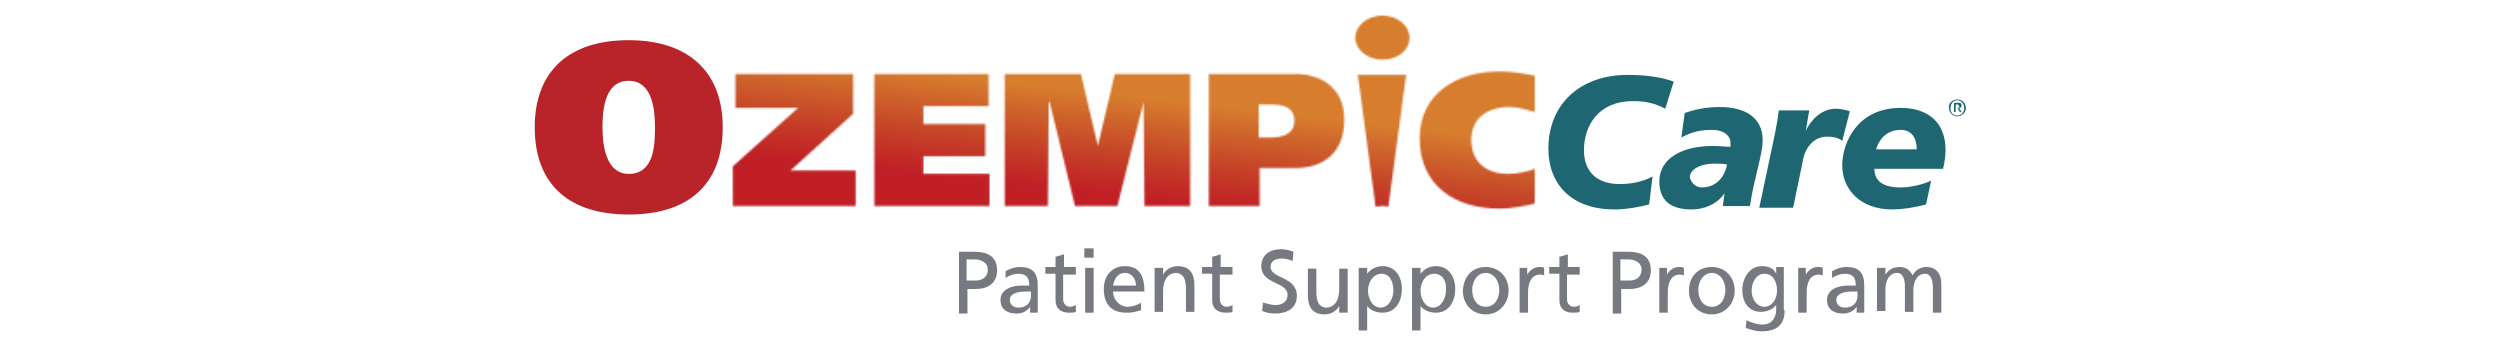
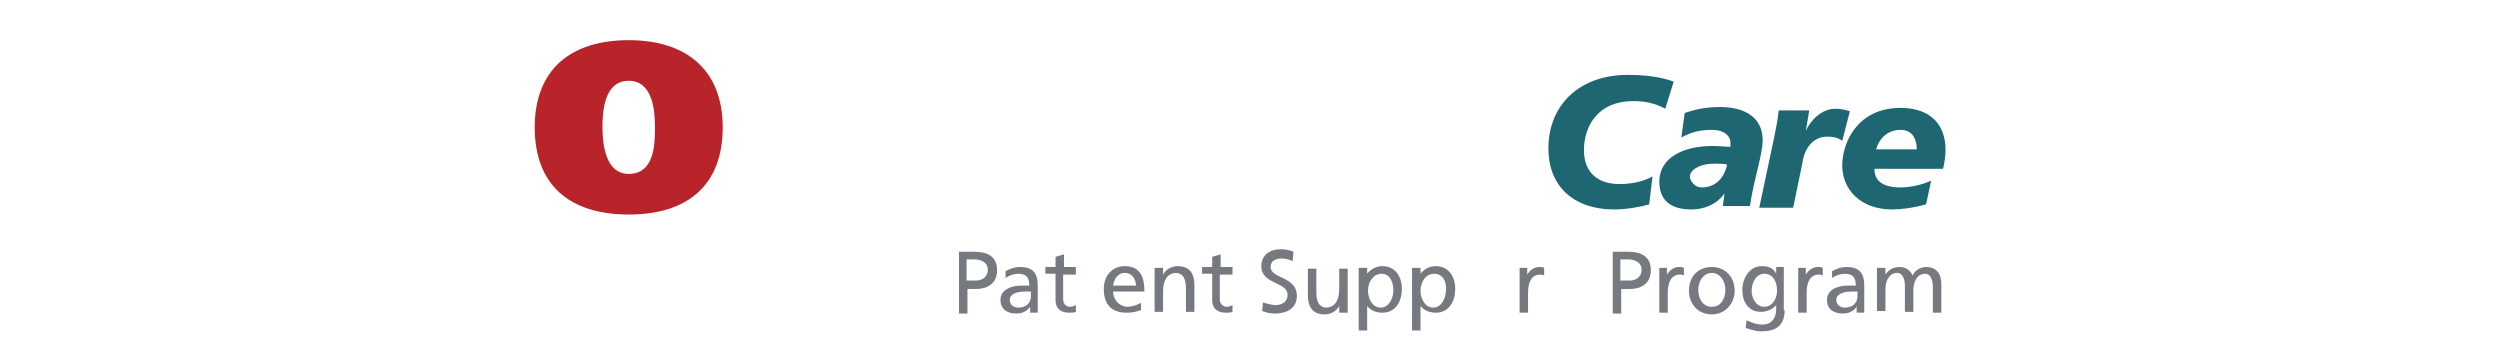
<svg xmlns="http://www.w3.org/2000/svg" width="1440" height="200" viewBox="0 0 1440 200" fill="none">
  <mask id="mask0_6_181" style="mask-type:luminance" maskUnits="userSpaceOnUse" x="422" y="9" width="463" height="112">
    <path d="M811.874 21.675C811.874 14.85 805.045 9 796.265 9C787.485 9 780.656 14.85 780.656 21.675C780.656 28.5 787.485 34.35 796.265 34.35C805.045 34.35 811.874 28.988 811.874 21.675ZM492.868 118.688V98.213H455.309L491.404 65.55V42.638H423.603V62.138H459.699L422.14 95.775V118.688H492.868ZM745.536 69.45C745.536 77.737 738.22 79.2 731.391 79.2H725.05V60.188H731.391C738.22 60.188 745.536 61.163 745.536 69.45ZM725.538 118.688V96.75H746.512C761.633 96.75 774.315 88.463 774.315 68.963C774.315 48.487 758.219 42.638 746.512 42.638H696.271V118.688H725.538ZM603.593 118.688L604.081 58.725H604.569L619.202 118.688H643.591L658.712 58.725L659.2 118.688H685.54V42.638H642.128L632.372 84.075L622.616 42.638H578.716V118.688H603.593ZM569.936 118.688V100.162H531.89V89.925H567.498V71.4H531.89V61.163H569.449V42.638H503.599V118.688H569.936ZM796.265 118.688C797.729 118.688 798.704 118.688 799.68 119.175L809.923 43.125H782.12L792.363 119.175C793.826 118.688 794.802 118.688 796.265 118.688ZM884.065 117.225V97.237C878.7 99.188 873.822 100.162 868.456 100.162C856.262 100.162 847.482 93.338 847.482 80.662C847.482 67.987 856.75 61.65 869.432 61.65C874.31 61.65 879.188 63.112 884.065 64.575V43.612C876.261 42.15 871.383 41.175 863.579 41.175C839.19 41.175 817.728 53.85 817.728 79.688C817.728 106.988 838.214 120.15 863.579 120.15C870.408 120.15 878.212 118.688 884.065 117.225Z" fill="white" />
  </mask>
  <g mask="url(#mask0_6_181)">
-     <path d="M409.457 118.688L427.993 -42.675L896.259 10.95L877.724 171.826L409.457 118.688Z" fill="url(#paint0_linear_6_181)" />
-   </g>
+     </g>
  <path d="M959.184 62.625C952.842 59.212 946.989 58.237 940.648 58.237C920.649 58.237 912.357 72.375 912.357 86.513C912.357 99.675 920.649 106.013 932.844 106.013C940.16 106.013 946.501 104.55 951.867 101.625L949.916 117.713C945.038 119.175 936.746 120.638 929.917 120.638C905.528 120.638 891.87 106.5 891.87 85.537C891.87 60.675 909.43 43.125 937.721 43.125C951.867 43.125 960.159 45.562 964.061 47.025L959.184 62.625Z" fill="#1E6772" />
  <path d="M980.158 107.963C988.45 107.963 993.328 102.113 994.791 94.8C993.328 94.312 990.889 94.312 989.425 94.312C980.158 93.825 973.329 97.237 973.329 102.113C973.816 104.55 976.255 107.963 980.158 107.963ZM993.328 111.375C988.938 117.713 981.621 120.638 974.304 120.638C962.11 120.638 955.769 115.275 955.769 104.55C955.769 90.9 969.426 84.075 986.499 84.075C990.401 84.075 994.303 84.562 996.742 84.562C996.742 83.587 996.742 83.1 996.742 82.125C996.742 78.225 992.84 74.812 986.499 74.812C979.67 74.812 974.792 75.787 968.451 79.2L970.402 65.062C976.255 63.112 982.109 61.65 990.889 61.65C1004.06 61.65 1015.28 67.012 1015.28 80.662C1015.28 89.437 1010.4 102.113 1007.96 118.688H992.352L993.328 111.375Z" fill="#1E6772" />
  <path d="M1042.11 63.6L1040.16 75.3C1043.08 68.963 1049.42 62.625 1057.23 62.625C1059.67 62.625 1062.59 63.112 1065.52 64.088L1061.13 81.15C1058.69 79.2 1055.76 78.713 1052.35 78.713C1044.06 78.713 1039.18 86.025 1038.2 93.825L1032.84 119.663H1013.33L1022.11 78.225C1023.08 73.35 1024.06 68.475 1024.55 63.6H1042.11Z" fill="#1E6772" />
-   <path d="M1126.49 62.138H1127.46C1128.44 62.138 1128.44 62.138 1128.44 61.163C1128.44 60.675 1127.95 60.188 1127.46 60.188H1126.49V62.138ZM1125.51 59.213H1127.95C1129.42 59.213 1129.9 59.7 1129.9 60.675C1129.9 61.65 1129.42 62.138 1128.44 62.138L1129.9 64.575H1128.93L1127.46 62.138H1126.49V64.575H1125.51V59.213ZM1127.46 66.525C1129.9 66.525 1131.37 64.575 1131.37 62.138C1131.37 59.7 1129.42 57.75 1127.46 57.75C1125.03 57.75 1123.56 59.7 1123.56 62.138C1123.08 64.575 1125.03 66.525 1127.46 66.525ZM1127.46 57.263C1130.39 57.263 1132.34 59.7 1132.34 62.138C1132.34 65.063 1129.9 67.013 1127.46 67.013C1124.54 67.013 1122.59 64.575 1122.59 62.138C1122.1 59.7 1124.54 57.263 1127.46 57.263Z" fill="#1E6772" />
  <path d="M551.889 145.013H561.157C568.473 145.013 574.327 147.451 574.327 155.738C574.327 163.538 568.473 166.463 562.132 166.463H557.254V180.601H552.377V145.013H551.889ZM557.254 161.588H562.132C565.059 161.588 568.961 160.126 568.961 155.251C568.961 150.863 564.571 149.401 561.157 149.401H556.767V161.588H557.254Z" fill="#767980" />
  <path d="M579.204 156.225C581.643 154.763 584.57 153.788 587.496 153.788C594.813 153.788 597.74 157.201 597.74 164.513V175.238C597.74 178.163 597.74 179.626 597.74 180.113H593.35V176.701C592.374 178.163 589.935 180.601 585.545 180.601C580.18 180.601 576.277 178.163 576.277 172.801C576.277 166.463 583.106 164.513 587.984 164.513C589.935 164.513 590.911 164.513 592.862 164.513C592.862 160.126 591.399 157.688 586.521 157.688C584.082 157.688 581.155 158.663 579.204 160.125V156.225ZM593.35 167.926C592.374 167.926 591.399 167.926 590.423 167.926C587.984 167.926 581.643 168.413 581.643 172.801C581.643 175.726 584.082 177.188 586.521 177.188C591.399 177.188 593.837 174.263 593.837 170.363V167.926H593.35Z" fill="#767980" />
  <path d="M619.202 158.175H612.373V172.313C612.373 175.238 614.324 176.701 616.276 176.701C617.739 176.701 618.714 176.213 619.69 175.725V179.625C618.714 180.113 617.251 180.113 615.788 180.113C610.91 180.113 607.983 177.676 607.983 172.801V157.688H602.13V153.788H607.983V147.938L612.861 146.475V153.788H619.69V158.175H619.202Z" fill="#767980" />
-   <path d="M629.933 148.424H624.568V143.062H629.933V148.424ZM625.055 154.275H629.933V180.113H625.055V154.275Z" fill="#767980" />
  <path d="M657.248 178.65C655.297 179.138 653.346 180.113 648.956 180.113C639.689 180.113 635.786 174.75 635.786 166.463C635.786 158.663 640.664 153.3 647.981 153.3C656.761 153.3 659.2 159.638 659.2 167.925H641.152C641.152 172.8 645.054 176.7 649.444 176.7C652.371 176.7 656.273 175.238 657.248 174.263V178.65ZM654.322 164.513C654.322 160.613 651.883 157.2 647.981 157.2C643.591 157.2 641.64 161.1 641.152 164.513H654.322Z" fill="#767980" />
  <path d="M665.541 154.275H669.931V158.175C671.394 155.25 674.808 153.3 678.223 153.3C685.052 153.3 687.978 157.2 687.978 164.513V179.625H683.101V166.463C683.101 160.613 681.637 157.688 677.735 157.2C672.37 157.2 669.931 161.588 669.931 167.925V179.625H665.053V154.275H665.541Z" fill="#767980" />
  <path d="M709.441 158.175H702.613V172.313C702.613 175.238 704.564 176.701 706.515 176.701C707.978 176.701 708.954 176.213 709.929 175.725V179.625C708.954 180.113 707.49 180.113 706.027 180.113C701.149 180.113 698.223 177.676 698.223 172.801V157.688H692.369V153.788H698.223V147.938L703.1 146.475V153.788H709.929V158.175H709.441Z" fill="#767980" />
  <path d="M744.561 150.375C742.122 149.4 740.658 148.913 738.219 148.913C735.293 148.913 731.878 149.888 731.878 153.788C731.878 160.613 746.999 159.15 746.999 170.363C746.999 177.675 741.146 180.6 734.317 180.6C731.878 180.6 729.439 180.113 727.001 179.138L727.488 174.263C729.439 174.75 732.366 175.725 734.805 175.725C737.732 175.725 741.634 174.263 741.634 169.875C741.634 162.075 726.513 164.025 726.513 153.3C726.513 146.963 731.391 143.55 737.732 143.55C740.171 143.55 742.609 144.038 745.048 145.013L744.561 150.375Z" fill="#767980" />
  <path d="M775.779 180.113H771.389V176.213C769.925 179.138 766.511 181.088 763.097 181.088C756.268 181.088 753.341 177.188 753.341 169.876V154.763H758.219V167.926C758.219 173.776 759.682 176.701 763.584 177.188C768.95 177.188 771.389 172.801 771.389 166.463V154.763H776.266V180.113H775.779Z" fill="#767980" />
  <path d="M783.095 154.275H787.485V157.688C788.949 155.738 791.875 153.3 796.265 153.3C803.582 153.3 807.484 159.15 807.484 166.463C807.484 173.288 804.07 180.113 796.265 180.113C791.875 180.113 788.949 178.163 787.485 176.213V190.35H782.608V154.275H783.095ZM795.778 157.688C790.9 157.688 787.973 162.563 787.973 167.438C787.973 171.825 790.412 177.188 795.29 177.188C800.168 177.188 802.606 171.338 802.606 167.438C802.606 162.563 800.655 157.688 795.778 157.688Z" fill="#767980" />
  <path d="M813.826 154.275H818.216V157.688C819.679 155.738 822.606 153.3 826.996 153.3C834.312 153.3 838.215 159.15 838.215 166.463C838.215 173.288 834.8 180.113 826.996 180.113C822.606 180.113 819.679 178.163 818.216 176.213V190.35H813.338V154.275H813.826ZM826.02 157.688C821.142 157.688 818.216 162.563 818.216 167.438C818.216 171.825 820.655 177.188 825.532 177.188C830.41 177.188 832.849 171.338 832.849 167.438C833.337 162.563 831.386 157.688 826.02 157.688Z" fill="#767980" />
-   <path d="M855.775 153.788C863.579 153.788 868.945 159.638 868.945 167.438C868.945 174.75 863.579 181.088 855.775 181.088C847.97 181.088 842.605 175.238 842.605 167.438C843.092 159.15 847.97 153.788 855.775 153.788ZM855.775 176.701C861.14 176.701 863.579 171.826 863.579 166.951C863.579 162.076 860.652 157.201 855.775 157.201C850.897 157.201 847.97 162.076 847.97 166.951C847.97 171.826 850.409 176.701 855.775 176.701Z" fill="#767980" />
  <path d="M875.285 154.276H879.675V158.175C881.139 155.738 883.577 153.788 886.504 153.788C887.967 153.788 888.455 153.788 889.431 154.276V158.663C888.455 158.175 887.48 158.175 886.992 158.175C882.602 158.175 880.163 162.076 880.163 168.413V180.113H875.285V154.276Z" fill="#767980" />
-   <path d="M909.43 158.175H902.601V172.313C902.601 175.238 904.552 176.701 906.503 176.701C907.966 176.701 908.942 176.213 909.918 175.725V179.625C908.942 180.113 907.479 180.113 906.015 180.113C901.138 180.113 898.211 177.676 898.211 172.801V157.688H892.358V153.788H898.211V147.938L903.089 146.475V153.788H909.918V158.175H909.43Z" fill="#767980" />
  <path d="M928.453 145.013H937.721C945.038 145.013 950.891 147.451 950.891 155.738C950.891 163.538 945.038 166.463 938.697 166.463H933.819V180.601H928.941V145.013H928.453ZM933.819 161.588H938.697C941.623 161.588 945.525 160.126 945.525 155.251C945.525 150.863 941.136 149.401 937.721 149.401H933.331V161.588H933.819Z" fill="#767980" />
  <path d="M955.769 154.276H960.159V158.175C961.622 155.738 964.061 153.788 966.988 153.788C968.451 153.788 968.939 153.788 969.914 154.276V158.663C968.939 158.175 967.963 158.175 967.475 158.175C963.085 158.175 960.646 162.076 960.646 168.413V180.113H955.769V154.276Z" fill="#767980" />
  <path d="M986.011 153.788C993.815 153.788 999.181 159.638 999.181 167.438C999.181 174.75 993.815 181.088 986.011 181.088C978.206 181.088 972.841 175.238 972.841 167.438C972.841 159.15 978.206 153.788 986.011 153.788ZM986.011 176.701C991.376 176.701 993.815 171.826 993.815 166.951C993.815 162.076 990.889 157.201 986.011 157.201C981.133 157.201 978.206 162.076 978.206 166.951C978.206 171.826 980.645 176.701 986.011 176.701Z" fill="#767980" />
  <path d="M1027.96 178.65C1027.96 186.45 1024.06 190.838 1014.79 190.838C1011.86 190.838 1009.91 190.35 1005.52 188.888L1006.01 184.5C1009.42 185.963 1011.86 186.938 1015.28 186.938C1020.16 186.938 1023.08 183.525 1023.08 178.163V175.725C1021.13 178.163 1017.72 179.625 1014.3 179.625C1006.99 179.625 1003.57 173.775 1003.57 166.95C1003.57 160.613 1007.47 153.3 1014.79 153.3C1019.18 153.3 1021.62 154.763 1023.08 157.688V153.788H1027.47V178.65H1027.96ZM1023.57 167.438C1023.57 162.075 1021.13 157.688 1016.25 157.688C1011.38 157.688 1008.94 163.05 1008.94 167.438C1008.94 172.313 1011.86 176.7 1016.25 176.7C1020.64 176.7 1023.57 172.313 1023.57 167.438Z" fill="#767980" />
  <path d="M1035.76 154.276H1040.15V158.175C1041.62 155.738 1044.06 153.788 1046.98 153.788C1048.45 153.788 1048.93 153.788 1049.91 154.276V158.663C1048.93 158.175 1047.96 158.175 1047.47 158.175C1043.08 158.175 1040.64 162.076 1040.64 168.413V180.113H1035.76V154.276Z" fill="#767980" />
  <path d="M1055.27 156.225C1057.71 154.763 1060.64 153.788 1063.57 153.788C1070.88 153.788 1073.81 157.201 1073.81 164.513V175.238C1073.81 178.163 1073.81 179.626 1073.81 180.113H1069.42V176.701C1068.44 178.163 1066.01 180.601 1061.62 180.601C1056.25 180.601 1052.35 178.163 1052.35 172.801C1052.35 166.463 1059.18 164.513 1064.05 164.513C1066.01 164.513 1066.98 164.513 1068.93 164.513C1068.93 160.126 1067.47 157.688 1062.59 157.688C1060.15 157.688 1057.23 158.663 1055.27 160.125V156.225ZM1069.42 167.926C1068.44 167.926 1067.47 167.926 1066.49 167.926C1064.05 167.926 1057.71 168.413 1057.71 172.801C1057.71 175.726 1060.15 177.188 1062.59 177.188C1067.47 177.188 1069.91 174.263 1069.91 170.363V167.926H1069.42Z" fill="#767980" />
  <path d="M362.143 100.163C348.973 100.163 347.022 83.588 347.022 73.35C347.022 64.088 347.998 46.538 362.143 46.538C376.289 46.538 377.265 64.575 377.265 73.35C377.265 83.588 376.777 100.163 362.143 100.163ZM362.143 23.138C327.999 23.138 308 40.688 308 73.35C308 106.501 327.999 123.563 362.143 123.563C396.288 123.563 416.287 106.501 416.287 73.35C416.287 40.688 395.8 23.138 362.143 23.138Z" fill="#B9232A" />
  <path d="M1104.05 86.025C1104.05 80.175 1101.61 74.813 1094.78 74.813C1086.49 74.813 1082.1 80.663 1080.64 86.025H1104.05ZM1109.42 117.713C1102.59 119.663 1095.27 120.638 1089.91 120.638C1071.37 120.638 1061.13 108.938 1061.13 95.288C1061.13 82.125 1069.91 62.138 1094.78 62.138C1109.42 62.138 1120.64 69.45 1120.64 86.513C1120.64 88.95 1120.15 93.825 1119.17 97.238H1079.66C1079.66 103.088 1083.08 107.963 1094.78 107.963C1100.15 107.963 1106.98 106.501 1112.34 104.063L1109.42 117.713Z" fill="#1E6772" />
  <path d="M1081.62 154.276H1086.01V158.175C1087.96 155.25 1090.4 153.788 1094.3 153.788C1097.22 153.788 1100.15 155.251 1101.61 158.663C1103.56 154.763 1107.47 153.788 1109.42 153.788C1115.76 153.788 1118.2 158.175 1118.2 163.538V180.113H1113.32V165C1113.32 162.075 1112.34 157.688 1108.93 157.688C1104.05 157.688 1102.1 162.563 1102.1 166.951V179.625H1097.22V164.513C1097.22 161.588 1096.25 157.201 1092.83 157.201C1087.96 157.201 1086.01 162.075 1086.01 166.463V179.138H1081.13V154.276H1081.62Z" fill="#767980" />
  <defs>
    <linearGradient id="paint0_linear_6_181" x1="645.002" y1="136.236" x2="654.122" y2="56.144" gradientUnits="userSpaceOnUse">
      <stop stop-color="#C11F26" />
      <stop offset="0.28" stop-color="#C11F26" />
      <stop offset="0.403" stop-color="#C22C26" />
      <stop offset="0.598" stop-color="#C64528" />
      <stop offset="0.839" stop-color="#CF662B" />
      <stop offset="1" stop-color="#D77D2E" />
    </linearGradient>
  </defs>
</svg>